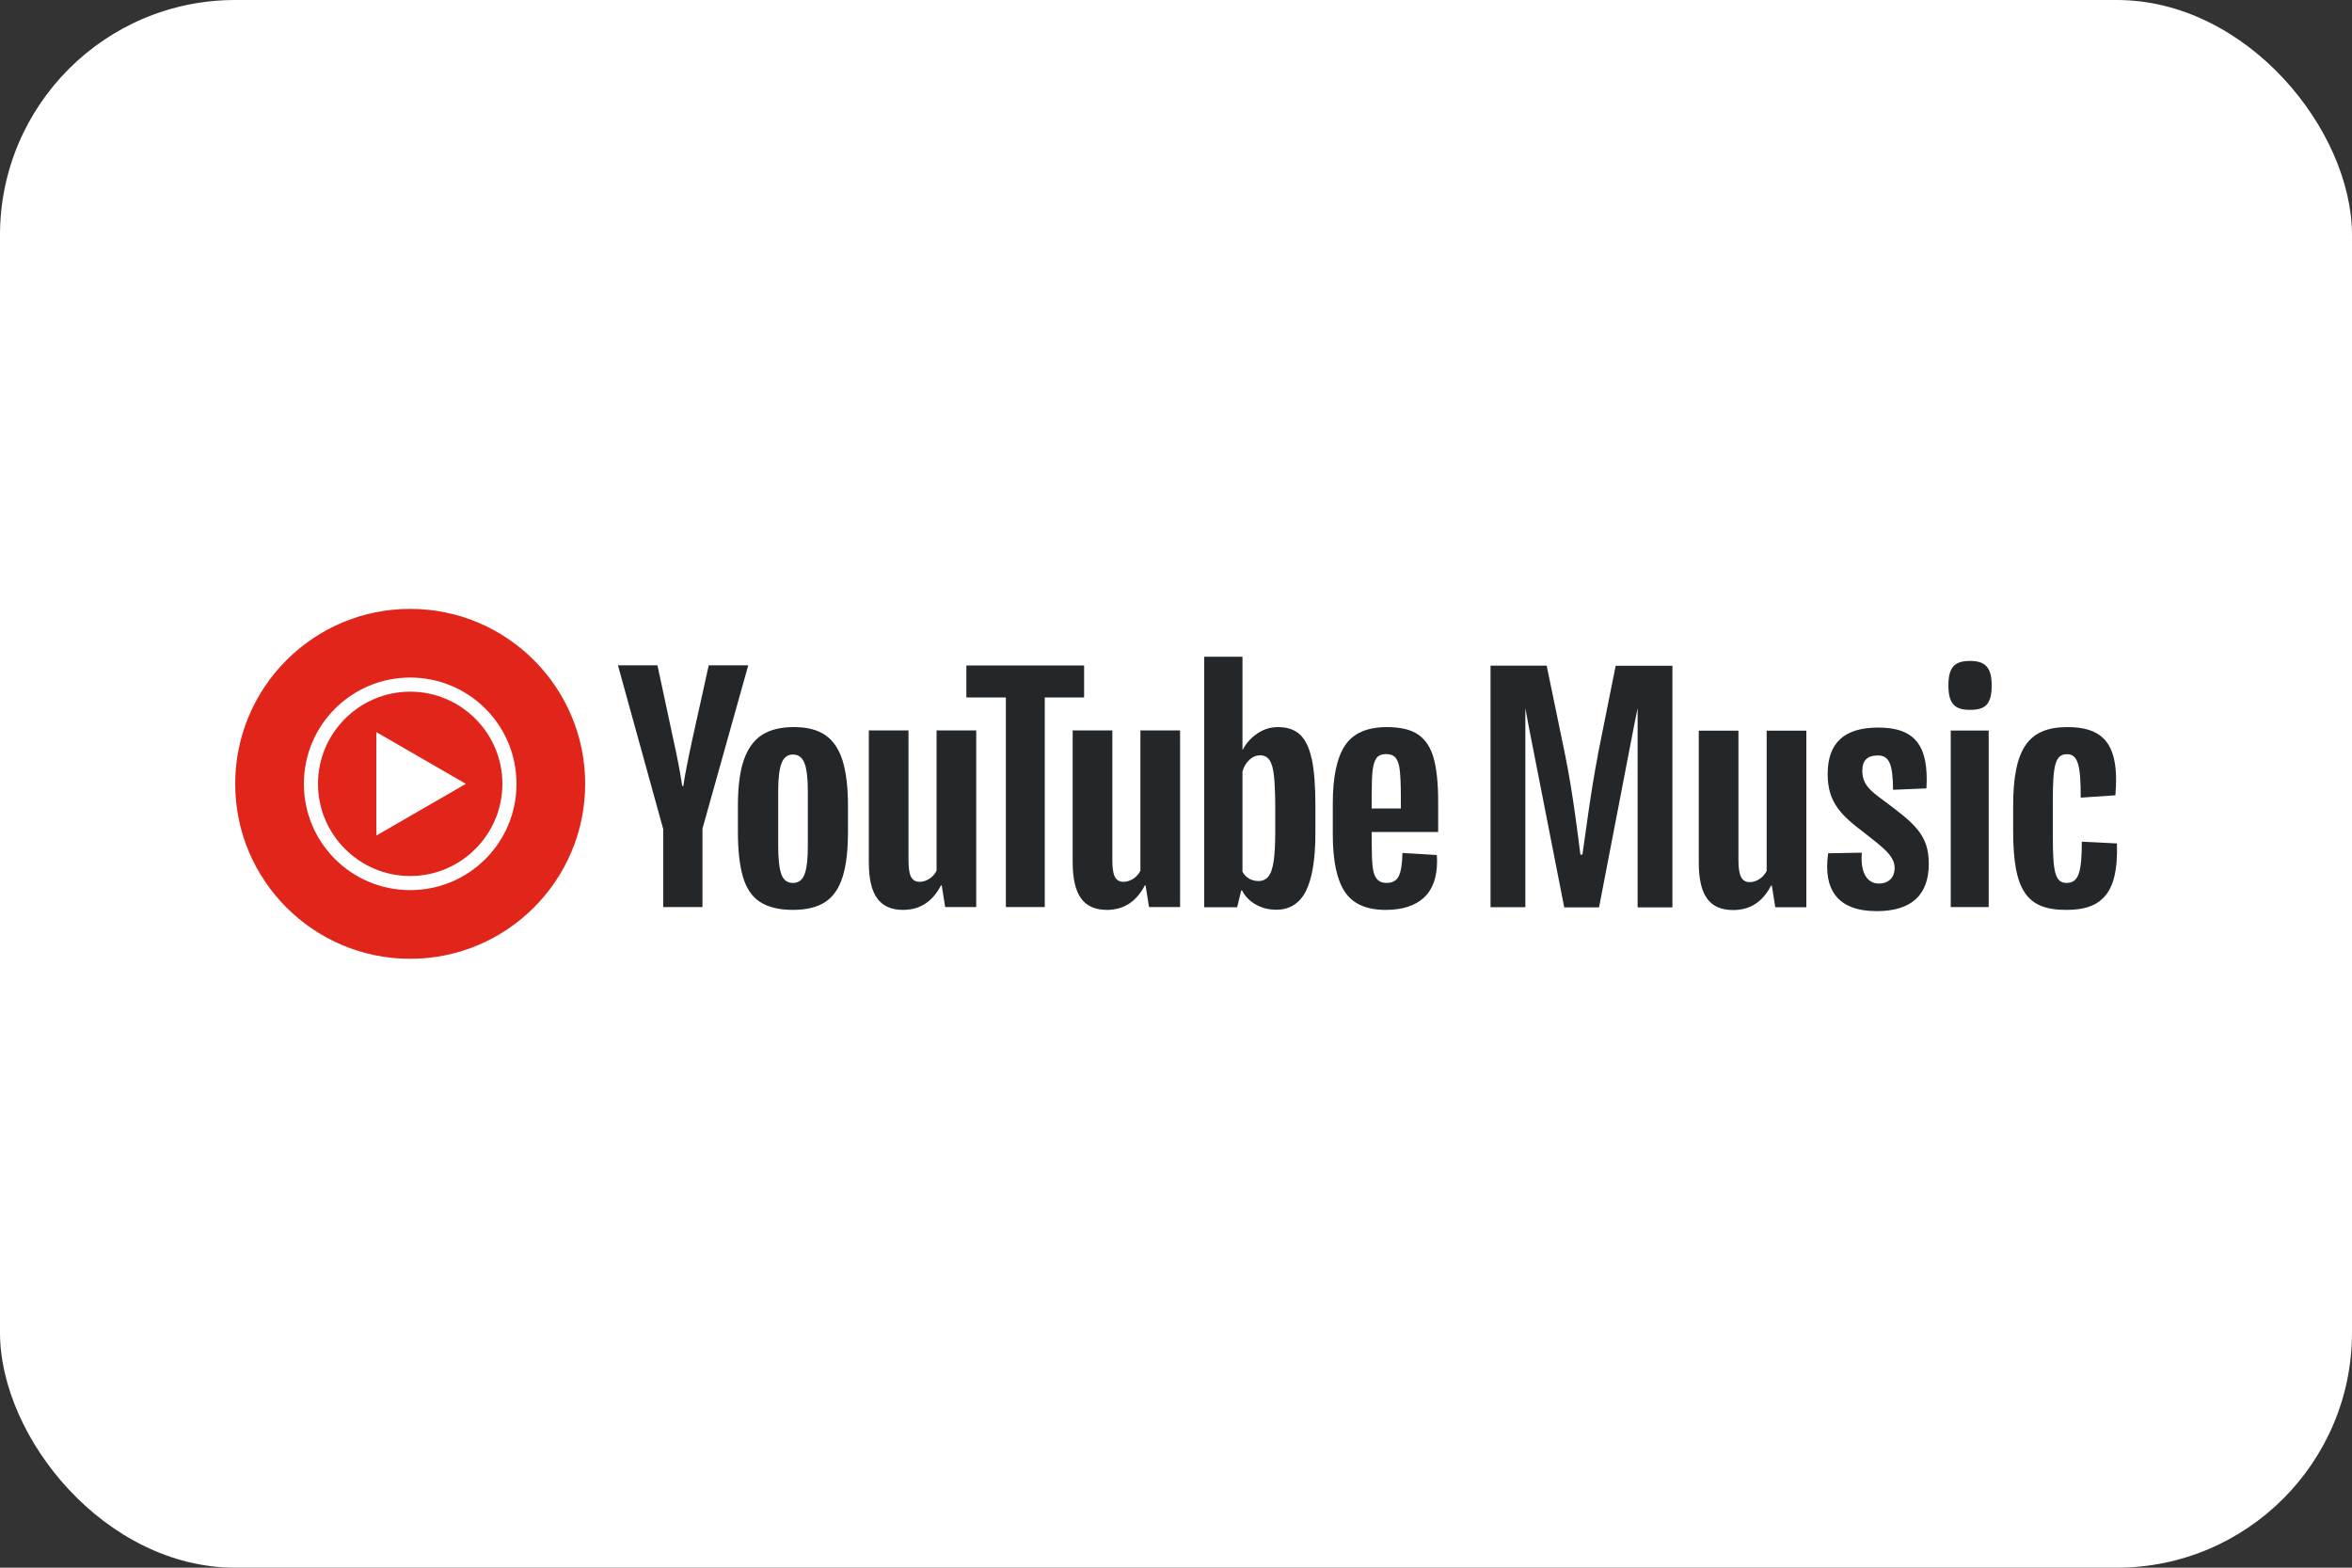
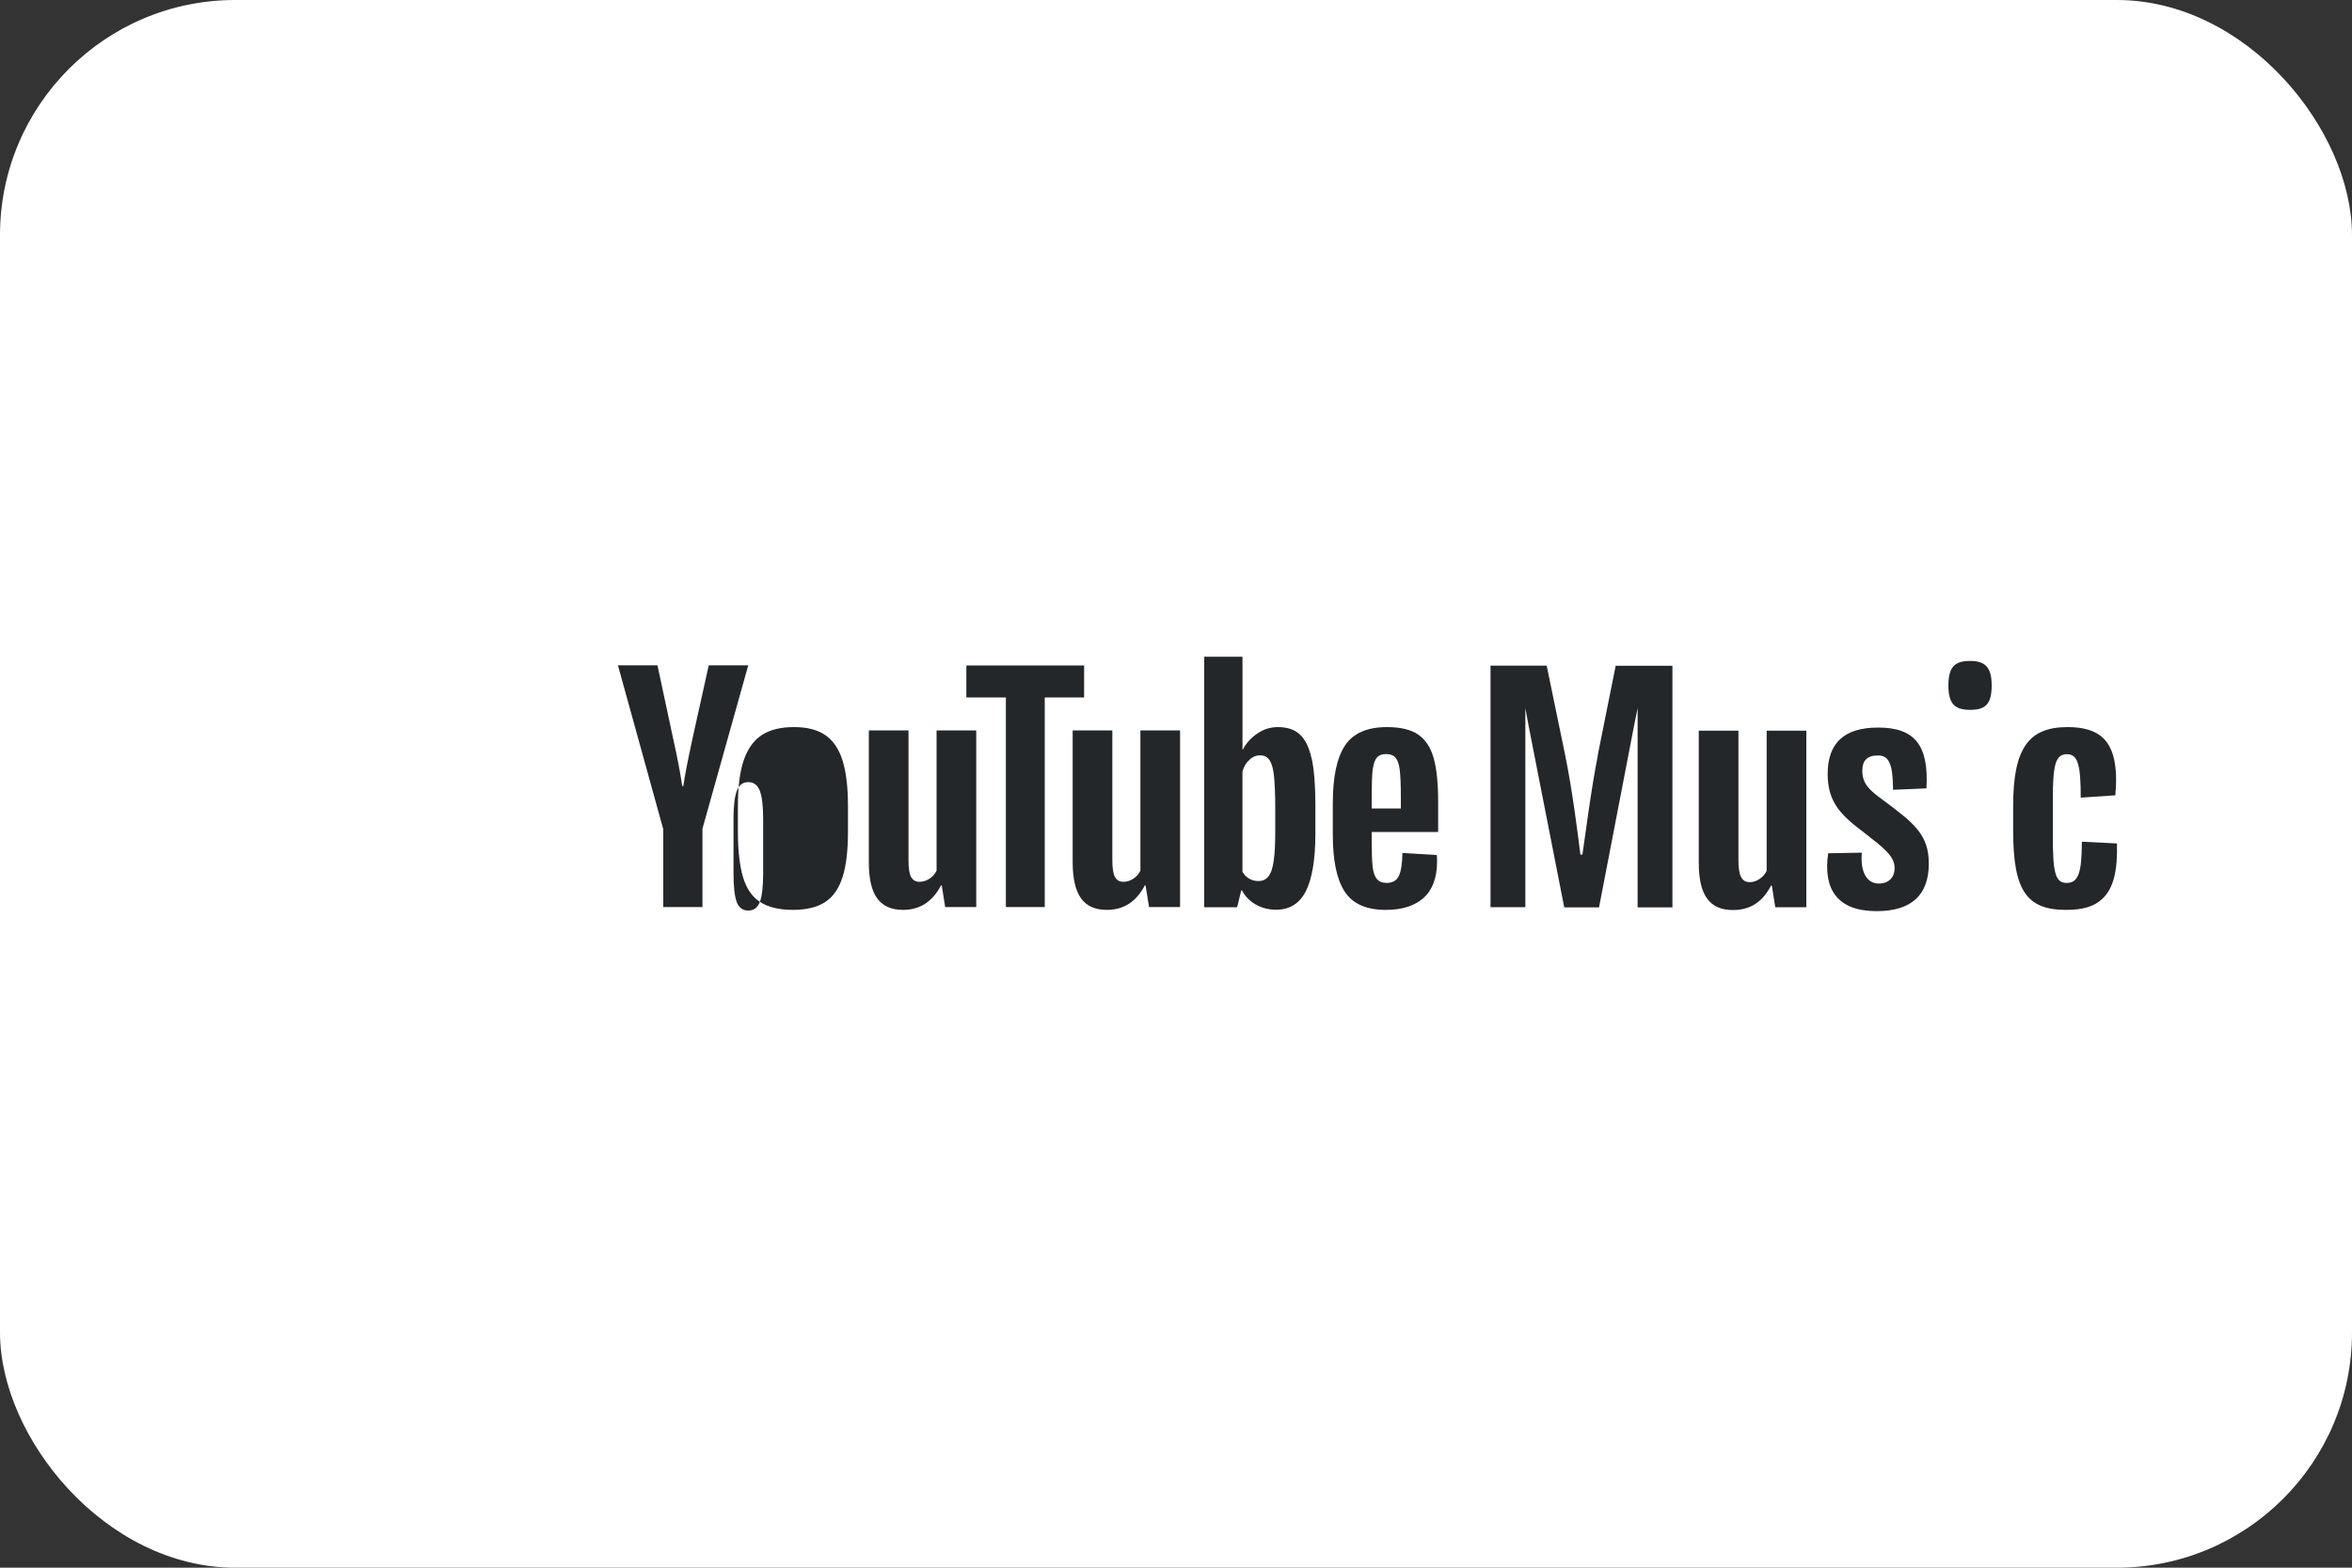
<svg xmlns="http://www.w3.org/2000/svg" id="katman_2" data-name="katman 2" viewBox="0 0 150 100">
  <rect x="0" y="0" width="150" height="100" fill="#333333" stroke="none" />
  <defs>
    <style>
      .cls-1 {
        fill: #24272a;
      }

      .cls-1, .cls-2, .cls-3 {
        stroke-width: 0px;
      }

      .cls-2 {
        fill: #e1251b;
      }

      .cls-3 {
        fill: #fff;
      }
    </style>
  </defs>
  <g id="katman_1" data-name="katman 1">
    <g>
      <rect class="cls-3" width="150" height="100" rx="15" ry="15" />
      <g id="Layer_1" data-name="Layer 1">
        <g>
          <g>
            <g>
              <path class="cls-1" d="M101.91,48.15c-.46,2.33-.81,5.18-.99,6.36h-.13c-.15-1.21-.5-4.04-.97-6.34l-1.18-5.71h-3.58v15.41h2.22v-12.7l.22,1.19,2.26,11.52h2.22l2.22-11.52.24-1.19v12.71h2.22v-15.41h-3.62l-1.14,5.69h0Z" />
              <path class="cls-1" d="M112.67,55.55c-.2.42-.64.72-1.08.72-.51,0-.72-.4-.72-1.4v-8.26h-2.53v8.41c0,2.08.68,3.03,2.19,3.03,1.03,0,1.85-.46,2.42-1.56h.05l.22,1.38h1.98v-11.26h-2.53v8.95h0Z" />
              <path class="cls-1" d="M120.11,51.05c-.83-.61-1.34-1.01-1.34-1.89,0-.62.29-.97.99-.97s.96.5.97,2.19l2.13-.09c.16-2.74-.74-3.88-3.07-3.88-2.17,0-3.23.97-3.23,2.97,0,1.82.88,2.64,2.32,3.73,1.23.96,1.95,1.49,1.95,2.26,0,.59-.37.99-1.01.99-.75,0-1.19-.72-1.08-1.97l-2.15.04c-.33,2.33.61,3.69,3.1,3.69,2.19,0,3.32-1.01,3.32-3.03,0-1.84-.92-2.57-2.9-4.04h0Z" />
-               <rect class="cls-1" x="124.41" y="46.6" width="2.42" height="11.26" />
              <path class="cls-1" d="M125.64,42.16c-.94,0-1.38.35-1.38,1.56s.44,1.56,1.38,1.56,1.38-.31,1.38-1.56c0-1.16-.42-1.56-1.38-1.56Z" />
              <path class="cls-1" d="M134.99,53.8l-2.22-.11c0,1.98-.22,2.63-.97,2.63s-.88-.72-.88-3.05v-2.19c0-2.26.15-2.97.9-2.97.7,0,.88.68.88,2.77l2.21-.15c.15-1.74-.07-2.94-.75-3.62-.5-.5-1.25-.73-2.3-.73-2.46,0-3.47,1.32-3.47,5.03v1.58c0,3.82.86,5.05,3.38,5.05,1.07,0,1.8-.22,2.3-.7.72-.66.99-1.8.94-3.55h0Z" />
            </g>
            <g>
-               <path class="cls-1" d="M48.46,57.53c-.51-.34-.87-.88-1.08-1.6-.21-.72-.32-1.68-.32-2.88v-1.63c0-1.21.12-2.19.37-2.92s.63-1.27,1.15-1.61c.52-.34,1.2-.51,2.05-.51s1.5.17,2,.51.87.88,1.1,1.61c.23.73.35,1.7.35,2.91v1.63c0,1.2-.11,2.16-.34,2.89-.23.73-.59,1.26-1.1,1.6-.51.34-1.2.51-2.07.51s-1.6-.17-2.1-.51h0ZM51.31,55.77c.14-.37.21-.97.21-1.8v-3.51c0-.81-.07-1.4-.21-1.77s-.39-.56-.74-.56-.59.19-.73.56c-.14.37-.21.96-.21,1.77v3.51c0,.83.07,1.43.2,1.8.14.37.38.55.74.55s.6-.18.74-.55h0Z" />
+               <path class="cls-1" d="M48.46,57.53c-.51-.34-.87-.88-1.08-1.6-.21-.72-.32-1.68-.32-2.88v-1.63c0-1.21.12-2.19.37-2.92s.63-1.27,1.15-1.61c.52-.34,1.2-.51,2.05-.51s1.5.17,2,.51.87.88,1.1,1.61c.23.73.35,1.7.35,2.91v1.63c0,1.2-.11,2.16-.34,2.89-.23.73-.59,1.26-1.1,1.6-.51.34-1.2.51-2.07.51s-1.6-.17-2.1-.51h0Zc.14-.37.21-.97.21-1.8v-3.51c0-.81-.07-1.4-.21-1.77s-.39-.56-.74-.56-.59.19-.73.56c-.14.37-.21.96-.21,1.77v3.51c0,.83.07,1.43.2,1.8.14.37.38.55.74.55s.6-.18.74-.55h0Z" />
              <path class="cls-1" d="M87.48,53.08v.57c0,.72.02,1.26.06,1.63.04.36.13.62.27.79.14.16.34.25.62.25.38,0,.64-.15.78-.44.14-.29.22-.78.23-1.47l2.19.13c.01.1.02.23.02.4,0,1.04-.29,1.82-.85,2.33-.57.51-1.37.77-2.42.77-1.25,0-2.12-.39-2.63-1.18s-.75-2-.75-3.64v-1.97c0-1.69.26-2.92.78-3.7s1.41-1.17,2.67-1.17c.87,0,1.54.16,2,.48s.79.81.98,1.49c.19.67.29,1.6.29,2.79v1.93h-4.24,0ZM87.8,48.34c-.13.16-.21.42-.26.78-.04.36-.06.91-.06,1.64v.81h1.86v-.81c0-.72-.03-1.27-.07-1.64s-.14-.64-.27-.79c-.13-.15-.33-.23-.6-.23s-.47.08-.6.24h0Z" />
              <path class="cls-1" d="M42.29,52.86l-2.88-10.42h2.52l1.01,4.72c.26,1.16.45,2.16.57,2.98h.07c.08-.59.27-1.57.57-2.96l1.05-4.74h2.52l-2.92,10.42v5h-2.5v-5h0Z" />
              <path class="cls-1" d="M62.26,46.6v11.26h-1.98l-.22-1.38h-.05c-.54,1.04-1.35,1.56-2.42,1.56-.75,0-1.3-.25-1.65-.74-.36-.49-.53-1.26-.53-2.3v-8.41h2.53v8.27c0,.5.05.86.16,1.07s.29.32.55.32c.22,0,.43-.07.63-.2s.35-.31.45-.51v-8.95h2.53,0Z" />
              <path class="cls-1" d="M75.26,46.6v11.26h-1.98l-.22-1.38h-.05c-.54,1.04-1.35,1.56-2.42,1.56-.75,0-1.3-.25-1.65-.74s-.53-1.26-.53-2.3v-8.41h2.53v8.27c0,.5.05.86.16,1.07s.29.32.55.32c.22,0,.43-.07.63-.2s.35-.31.45-.51v-8.95h2.53,0Z" />
              <path class="cls-1" d="M69.15,44.49h-2.52v13.37h-2.48v-13.37h-2.52v-2.04h7.51v2.04h0Z" />
              <path class="cls-1" d="M83.65,48.4c-.15-.71-.4-1.22-.74-1.54s-.81-.48-1.41-.48c-.47,0-.9.13-1.3.4s-.72.61-.94,1.04h-.02v-5.93h-2.44v15.98h2.1l.26-1.07h.05c.2.38.49.68.88.9.39.22.83.33,1.3.33.86,0,1.49-.4,1.89-1.18.4-.79.61-2.02.61-3.7v-1.78c0-1.26-.08-2.25-.23-2.96h0ZM81.33,52.99c0,.82-.03,1.46-.1,1.93-.07.47-.18.8-.34.99-.16.2-.37.29-.64.29-.21,0-.4-.05-.58-.15-.18-.1-.32-.25-.43-.44v-6.39c.08-.31.23-.56.44-.75.21-.2.44-.29.68-.29.26,0,.46.1.6.3.14.2.24.54.29,1.02s.08,1.16.08,2.04v1.45h0Z" />
            </g>
          </g>
          <g>
-             <path class="cls-2" d="M26.16,61.16c6.16,0,11.16-5,11.16-11.16s-5-11.16-11.16-11.16-11.16,5-11.16,11.16,5,11.16,11.16,11.16h0Z" />
-             <path class="cls-3" d="M26.16,44.12c3.24,0,5.88,2.64,5.88,5.88s-2.64,5.88-5.88,5.88-5.88-2.64-5.88-5.88,2.64-5.88,5.88-5.88ZM26.16,43.22c-3.74,0-6.78,3.03-6.78,6.78s3.03,6.78,6.78,6.78,6.78-3.03,6.78-6.78-3.03-6.78-6.78-6.78Z" />
            <path class="cls-3" d="M24,53.3l5.71-3.3-5.71-3.3v6.59h0Z" />
          </g>
        </g>
      </g>
    </g>
  </g>
</svg>